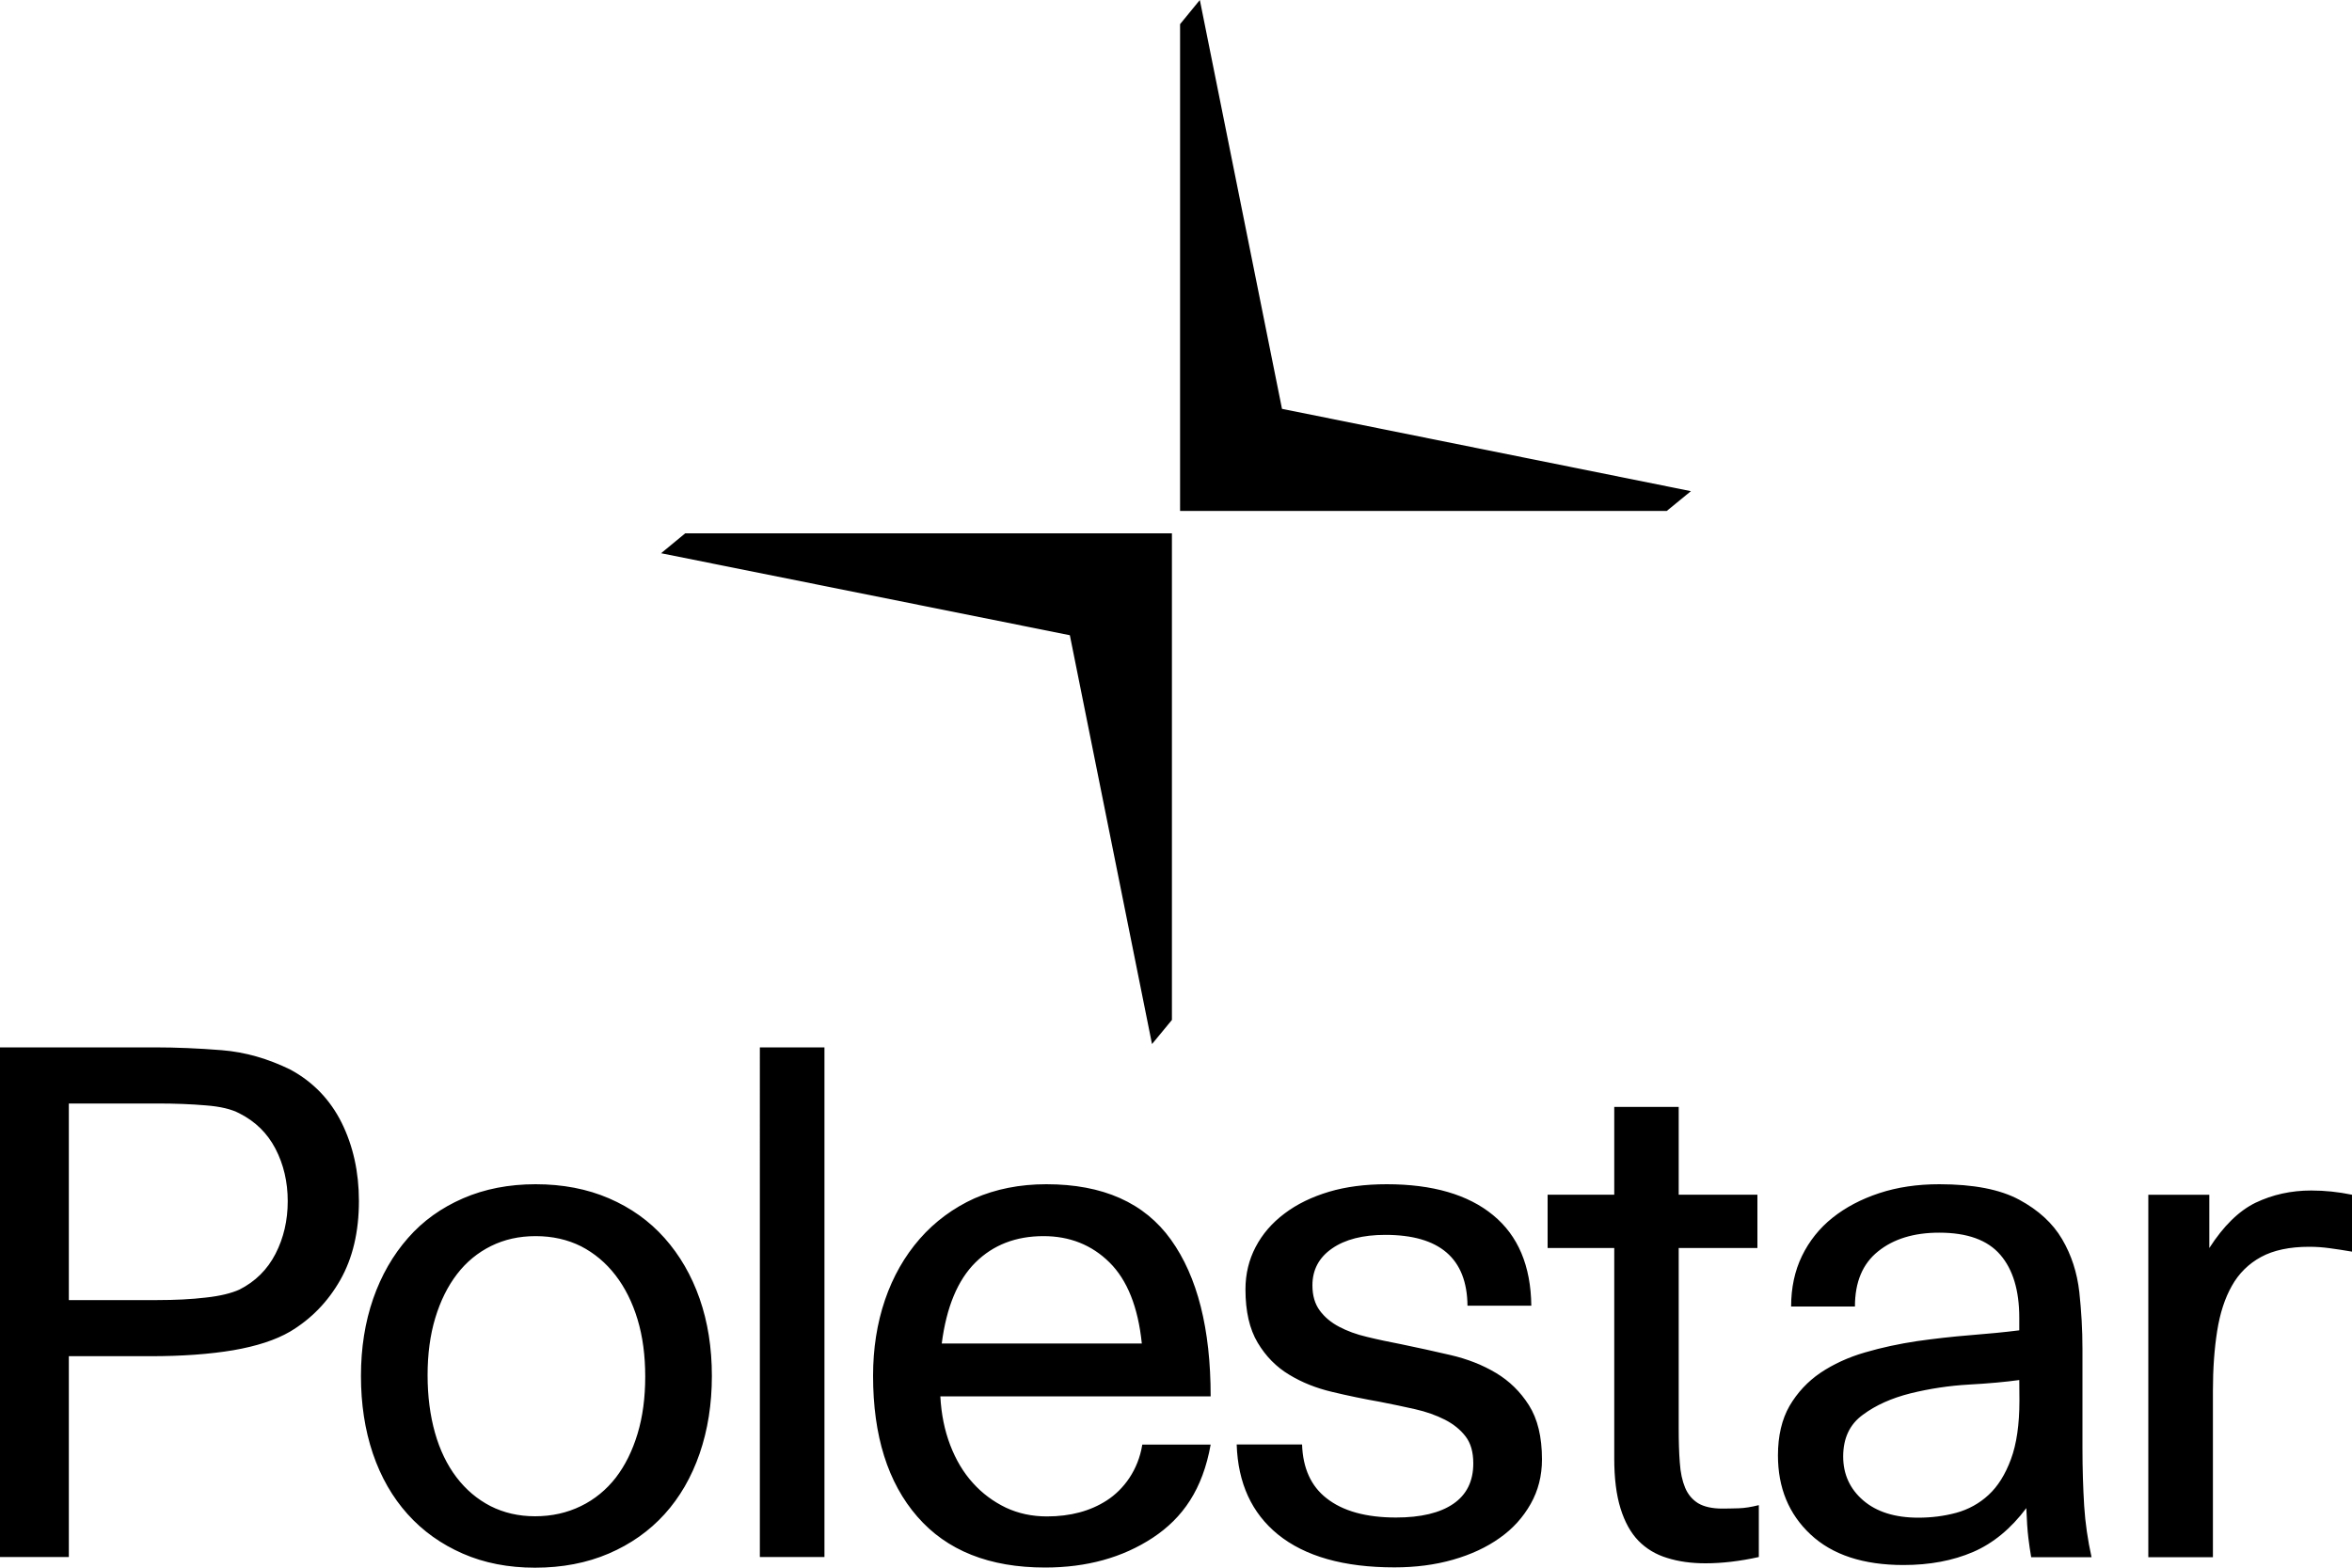
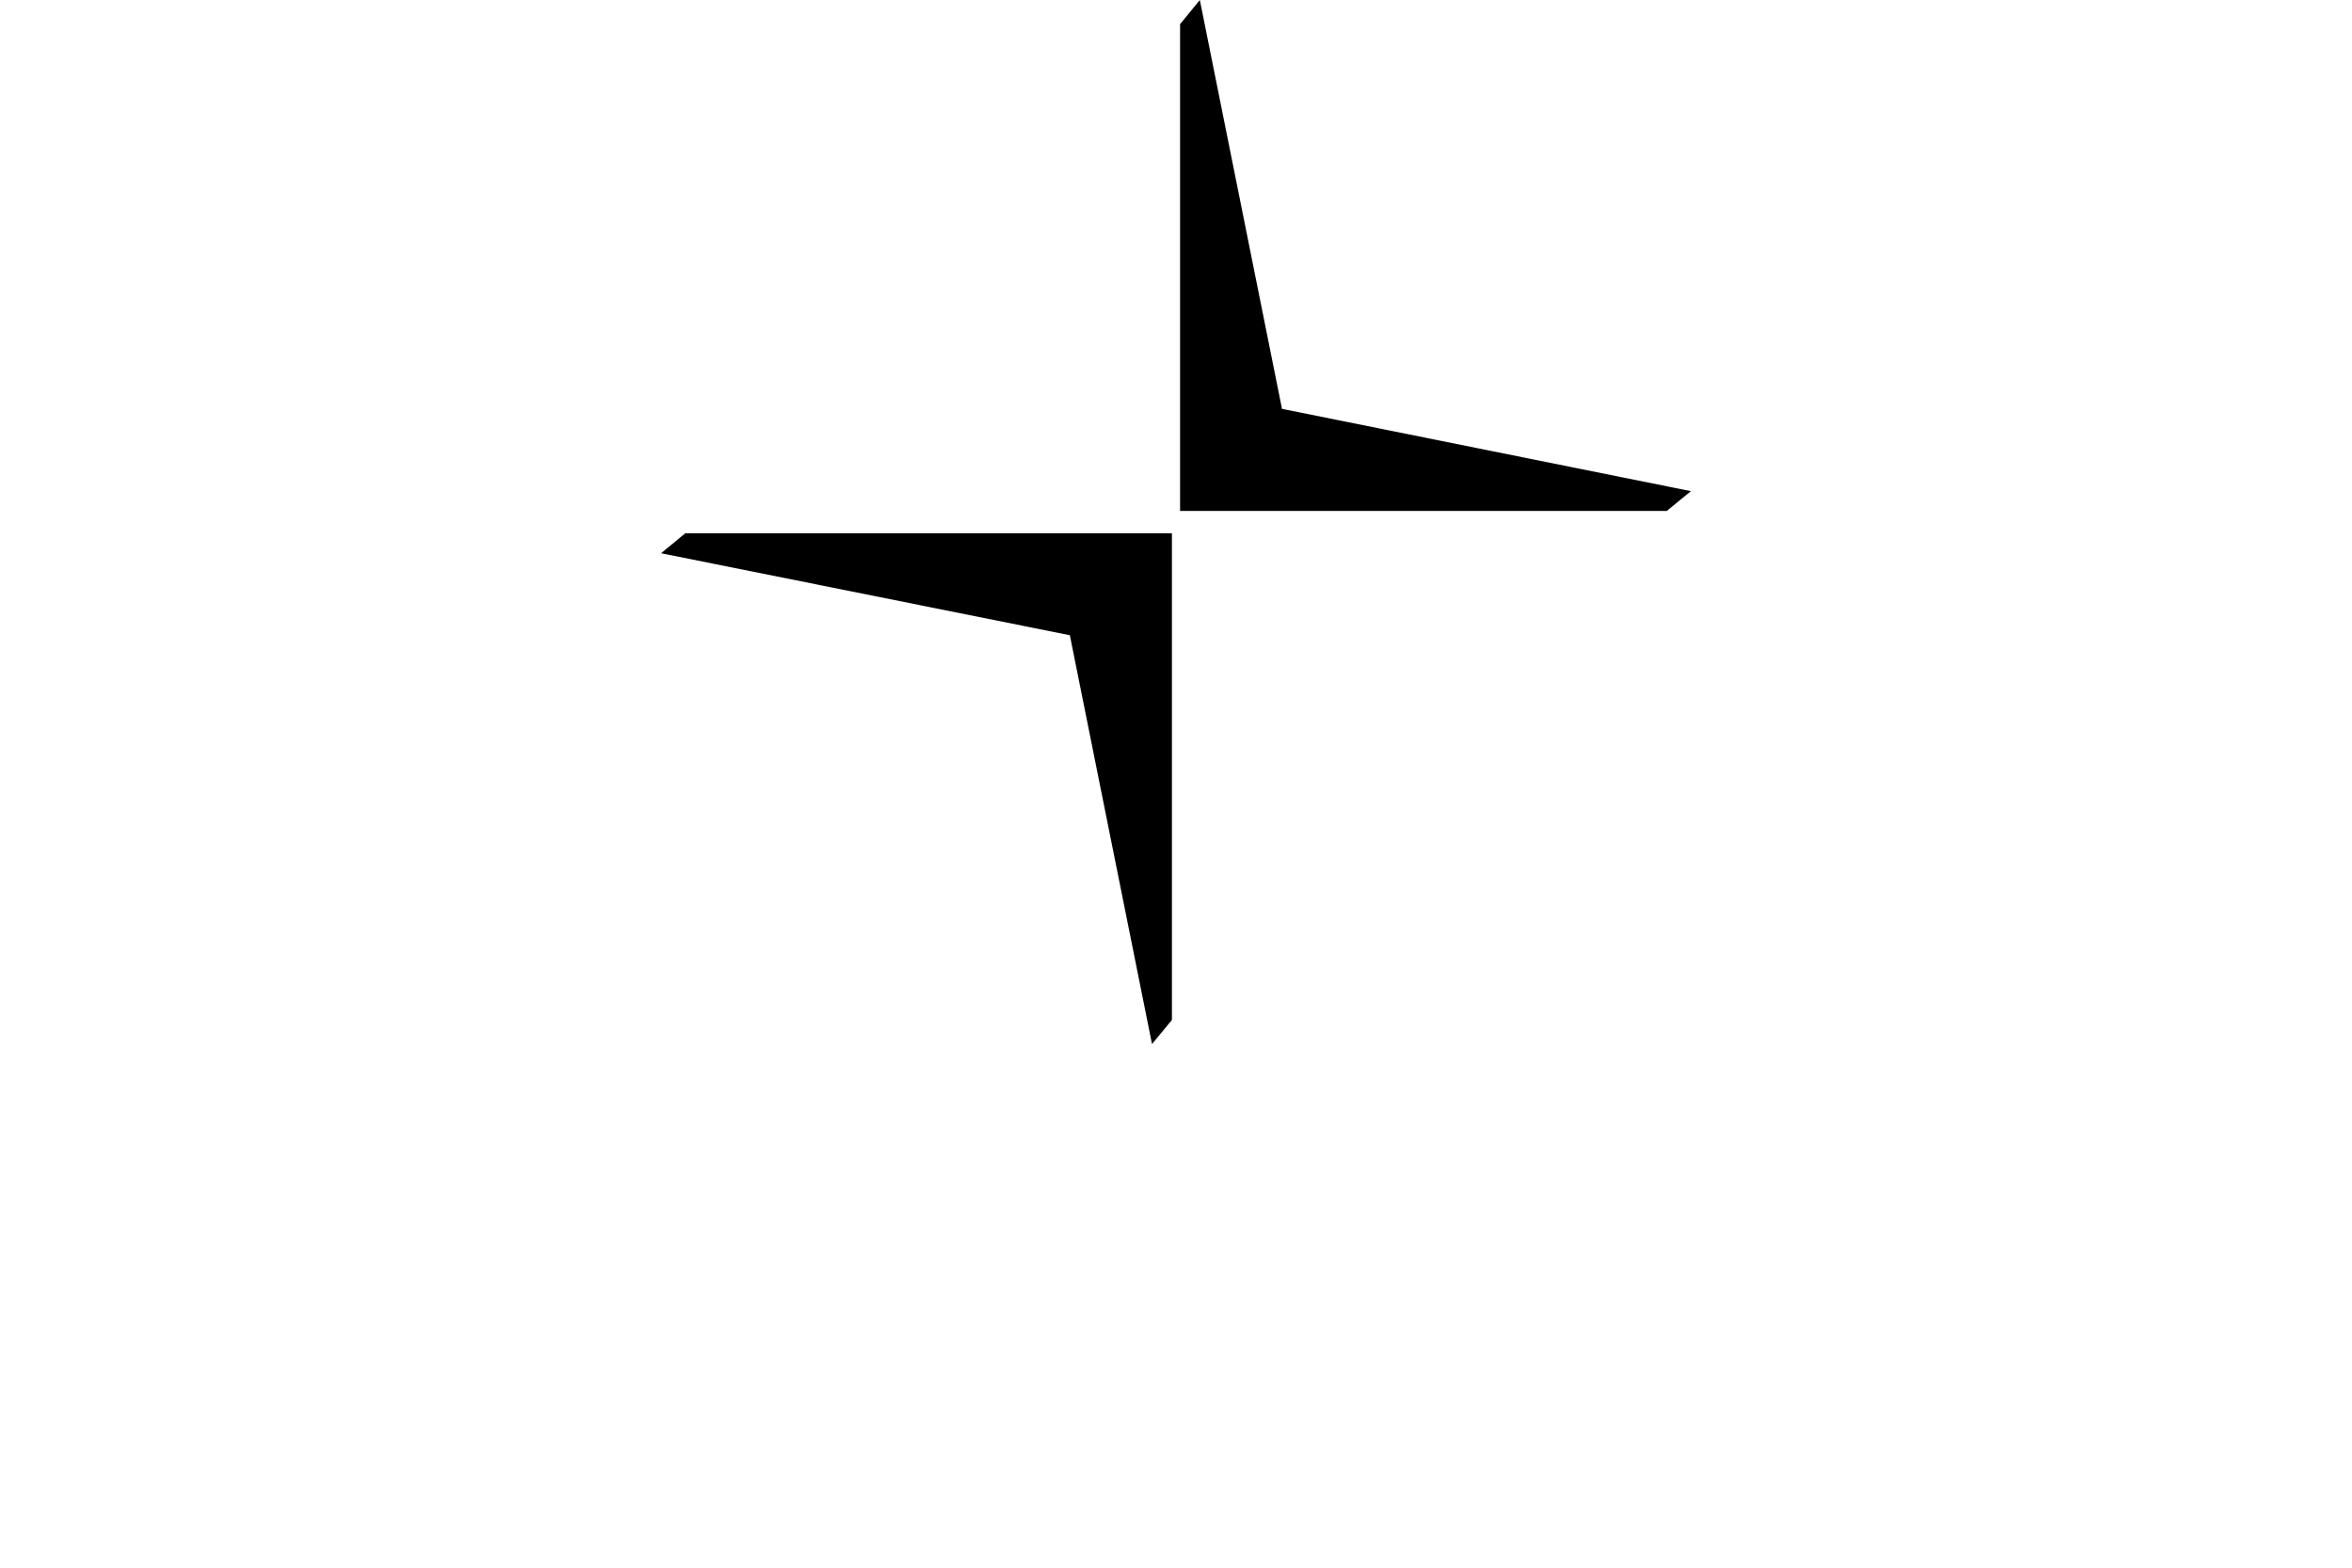
<svg xmlns="http://www.w3.org/2000/svg" version="1.1" id="Layer_1" x="0px" y="0px" viewBox="0 0 150 100" style="enable-background:new 0 0 150 100;" xml:space="preserve">
  <style type="text/css">
	.st0{fill-rule:evenodd;clip-rule:evenodd;}
</style>
-   <path d="M88.44,75.54c2.92,0,5.19,0.66,6.78,1.97c1.6,1.31,2.41,3.24,2.44,5.78h-4.07c-0.03-3.02-1.78-4.52-5.24-4.52  c-1.43,0-2.57,0.29-3.4,0.87c-0.84,0.58-1.25,1.37-1.25,2.35c0,0.66,0.16,1.19,0.47,1.61c0.31,0.42,0.72,0.76,1.23,1.03  c0.51,0.27,1.1,0.49,1.79,0.65c0.69,0.17,1.42,0.32,2.19,0.47c1.02,0.21,2.06,0.44,3.14,0.69c1.07,0.25,2.04,0.63,2.89,1.14  c0.85,0.51,1.55,1.19,2.1,2.06c0.55,0.87,0.83,2.01,0.83,3.45c0,1.05-0.24,1.99-0.72,2.84c-0.48,0.85-1.13,1.58-1.97,2.17  c-0.84,0.6-1.83,1.06-2.98,1.39c-1.15,0.33-2.4,0.49-3.74,0.49c-3.22,0-5.7-0.7-7.43-2.1c-1.67-1.36-2.55-3.27-2.63-5.74h4.17  c0.05,1.51,0.57,2.66,1.56,3.43c1.04,0.82,2.52,1.23,4.43,1.23c1.58,0,2.8-0.29,3.65-0.87c0.85-0.58,1.28-1.44,1.28-2.58  c0-0.72-0.16-1.29-0.49-1.72c-0.33-0.43-0.77-0.79-1.32-1.07c-0.55-0.28-1.19-0.51-1.9-0.67c-0.72-0.16-1.46-0.32-2.24-0.47  c-1.02-0.18-2.04-0.39-3.04-0.63c-1.02-0.24-1.93-0.6-2.75-1.1c-0.82-0.49-1.49-1.17-2.01-2.04c-0.52-0.87-0.78-2-0.78-3.4  c0-0.99,0.22-1.89,0.65-2.71c0.43-0.82,1.04-1.53,1.84-2.13c0.79-0.6,1.74-1.06,2.84-1.39C85.83,75.7,87.07,75.54,88.44,75.54  L88.44,75.54z M66.73,75.54c3.61,0,6.26,1.18,7.95,3.54c1.69,2.36,2.53,5.69,2.53,9.99H59.97c0.06,1.14,0.27,2.17,0.63,3.11  c0.36,0.94,0.84,1.75,1.45,2.42c0.59,0.66,1.31,1.19,2.1,1.57c0.79,0.37,1.66,0.56,2.62,0.56c1.49,0,2.77-0.34,3.83-1.03  c1.06-0.69,1.99-1.92,2.25-3.55h4.36c-0.51,2.85-1.77,4.67-3.69,5.94c-1.93,1.27-4.22,1.9-6.87,1.9c-3.55,0-6.27-1.08-8.15-3.25  c-1.88-2.16-2.82-5.16-2.82-8.98c0-1.73,0.25-3.34,0.76-4.84c0.51-1.49,1.25-2.79,2.22-3.9c0.96-1.1,2.16-1.98,3.49-2.58  C63.5,75.85,65.03,75.54,66.73,75.54L66.73,75.54z M34.16,75.54c1.73,0,3.29,0.3,4.68,0.9c1.39,0.6,2.57,1.44,3.54,2.53  c0.97,1.09,1.72,2.38,2.24,3.87c0.52,1.49,0.78,3.13,0.78,4.93c0,1.79-0.26,3.44-0.78,4.95c-0.52,1.51-1.27,2.8-2.24,3.87  c-0.97,1.07-2.16,1.91-3.56,2.51c-1.4,0.6-2.97,0.9-4.7,0.9c-1.7,0-3.24-0.3-4.61-0.9c-1.37-0.6-2.54-1.43-3.51-2.51  c-0.97-1.08-1.71-2.37-2.22-3.87c-0.51-1.51-0.76-3.16-0.76-4.95c0-1.79,0.26-3.43,0.78-4.93c0.52-1.49,1.26-2.78,2.22-3.87  c0.95-1.09,2.13-1.93,3.51-2.53C30.91,75.84,32.46,75.54,34.16,75.54L34.16,75.54z M123.68,75.54c2.18,0,3.88,0.33,5.1,0.99  c1.22,0.66,2.13,1.49,2.73,2.51c0.6,1.02,0.96,2.14,1.1,3.38c0.13,1.2,0.2,2.4,0.2,3.61v6.31c0,1.34,0.04,2.58,0.11,3.72  c0.07,1.1,0.23,2.19,0.47,3.27h-3.85c-0.07-0.41-0.13-0.82-0.18-1.23c-0.06-0.49-0.1-1.13-0.13-1.9c-0.98,1.31-2.12,2.25-3.4,2.8  c-1.28,0.55-2.76,0.83-4.43,0.83c-2.57,0-4.54-0.65-5.93-1.95c-1.39-1.3-2.08-2.98-2.08-5.04c0-1.25,0.25-2.31,0.74-3.16  c0.49-0.84,1.16-1.56,1.97-2.11c0.82-0.55,1.77-0.99,2.84-1.3c1.09-0.32,2.19-0.55,3.31-0.72c1.13-0.16,2.27-0.29,3.4-0.38  c1.13-0.09,2.18-0.19,3.13-0.31v-0.81c0-1.73-0.4-3.07-1.21-4.01c-0.81-0.94-2.1-1.41-3.9-1.41c-1.61,0-2.91,0.4-3.89,1.19  c-0.99,0.79-1.48,1.96-1.48,3.52h-4.07c0-1.19,0.23-2.27,0.69-3.22c0.46-0.95,1.12-1.78,1.95-2.44c0.84-0.67,1.83-1.19,2.98-1.57  C121,75.73,122.27,75.54,123.68,75.54L123.68,75.54z M107.06,70.61v5.6h5.02v3.4h-5.02v11.51c0,0.81,0.02,1.53,0.07,2.17  c0.04,0.64,0.16,1.18,0.34,1.61c0.18,0.43,0.46,0.76,0.83,0.99c0.37,0.22,0.89,0.34,1.54,0.34c0.33,0,0.68-0.01,1.05-0.02  c0.37-0.01,0.8-0.08,1.28-0.2v3.31c-1.22,0.27-2.36,0.4-3.4,0.4c-0.9,0-1.71-0.11-2.44-0.34c-0.73-0.22-1.34-0.59-1.84-1.1  c-0.49-0.51-0.87-1.19-1.14-2.06c-0.27-0.87-0.4-1.93-0.4-3.18V79.61h-4.25v-3.4h4.25v-5.6L107.06,70.61L107.06,70.61z M147.4,75.94  c0.87,0,1.73,0.09,2.6,0.27v3.63c-0.48-0.08-0.95-0.16-1.43-0.22c-0.43-0.06-0.86-0.09-1.3-0.09c-1.25,0-2.28,0.22-3.07,0.65  c-0.78,0.42-1.43,1.06-1.86,1.84c-0.45,0.79-0.76,1.75-0.94,2.89c-0.18,1.14-0.27,2.4-0.27,3.81v10.61h-4.12V76.21h3.89v3.4  c0.9-1.4,1.88-2.37,2.95-2.89C144.94,76.2,146.12,75.94,147.4,75.94L147.4,75.94L147.4,75.94z M52.58,66.81v32.51h-4.12V66.81  L52.58,66.81L52.58,66.81z M9.85,66.81c1.37,0,2.81,0.06,4.3,0.18c1.49,0.12,2.95,0.54,4.39,1.25c1.43,0.78,2.51,1.9,3.25,3.38  c0.73,1.48,1.1,3.14,1.1,4.99c0,1.97-0.4,3.65-1.19,5.04c-0.79,1.39-1.86,2.49-3.2,3.29c-0.93,0.54-2.13,0.93-3.63,1.19  c-1.49,0.25-3.25,0.38-5.28,0.38H4.39v12.81H0V66.81L9.85,66.81L9.85,66.81z M128.78,88.03c-0.87,0.12-1.94,0.22-3.22,0.29  c-1.25,0.07-2.5,0.26-3.72,0.56c-1.19,0.3-2.21,0.75-3.04,1.37c-0.84,0.61-1.25,1.5-1.25,2.66c0,1.13,0.43,2.07,1.28,2.8  c0.85,0.73,2.02,1.1,3.51,1.1c0.84,0,1.64-0.1,2.42-0.31c0.77-0.21,1.48-0.6,2.06-1.14c0.6-0.55,1.07-1.31,1.43-2.28  c0.36-0.97,0.54-2.22,0.54-3.74L128.78,88.03L128.78,88.03z M34.16,78.85c-1.05,0-1.99,0.21-2.84,0.63  c-0.85,0.42-1.58,1.02-2.17,1.79c-0.6,0.78-1.06,1.71-1.39,2.8c-0.33,1.09-0.49,2.31-0.49,3.65c0,1.34,0.16,2.57,0.47,3.67  c0.31,1.1,0.77,2.05,1.37,2.84c0.6,0.79,1.32,1.4,2.17,1.84c0.85,0.43,1.8,0.65,2.84,0.65c1.08,0,2.05-0.22,2.93-0.65  c0.87-0.42,1.63-1.05,2.22-1.81c0.6-0.78,1.06-1.71,1.39-2.8c0.33-1.09,0.49-2.31,0.49-3.65c0-1.34-0.16-2.56-0.49-3.65  c-0.33-1.09-0.8-2.03-1.41-2.82c-0.61-0.79-1.34-1.4-2.19-1.84C36.2,79.07,35.23,78.85,34.16,78.85L34.16,78.85L34.16,78.85z   M66.55,78.85c-1.76,0-3.21,0.56-4.34,1.68c-1.13,1.12-1.85,2.84-2.15,5.17h12.76c-0.24-2.33-0.93-4.05-2.06-5.17  C69.63,79.41,68.22,78.85,66.55,78.85L66.55,78.85z M10.03,70.39H4.39v12.54h5.64c1.13,0,2.16-0.05,3.09-0.16  c0.93-0.1,1.64-0.28,2.15-0.51c1.01-0.51,1.78-1.27,2.3-2.28c0.52-1.01,0.78-2.13,0.78-3.36c0-1.22-0.26-2.34-0.78-3.34  c-0.52-1-1.29-1.75-2.3-2.26c-0.51-0.27-1.22-0.44-2.15-0.51C12.19,70.43,11.16,70.39,10.03,70.39L10.03,70.39z" />
  <g>
    <polygon class="st0" points="42.16,35.29 68.23,40.52 73.47,66.6 74.74,65.06 74.74,34.02 43.7,34.02  " />
    <polygon class="st0" points="106.3,32.59 107.84,31.33 81.76,26.08 76.52,0 75.26,1.54 75.26,32.59  " />
  </g>
</svg>